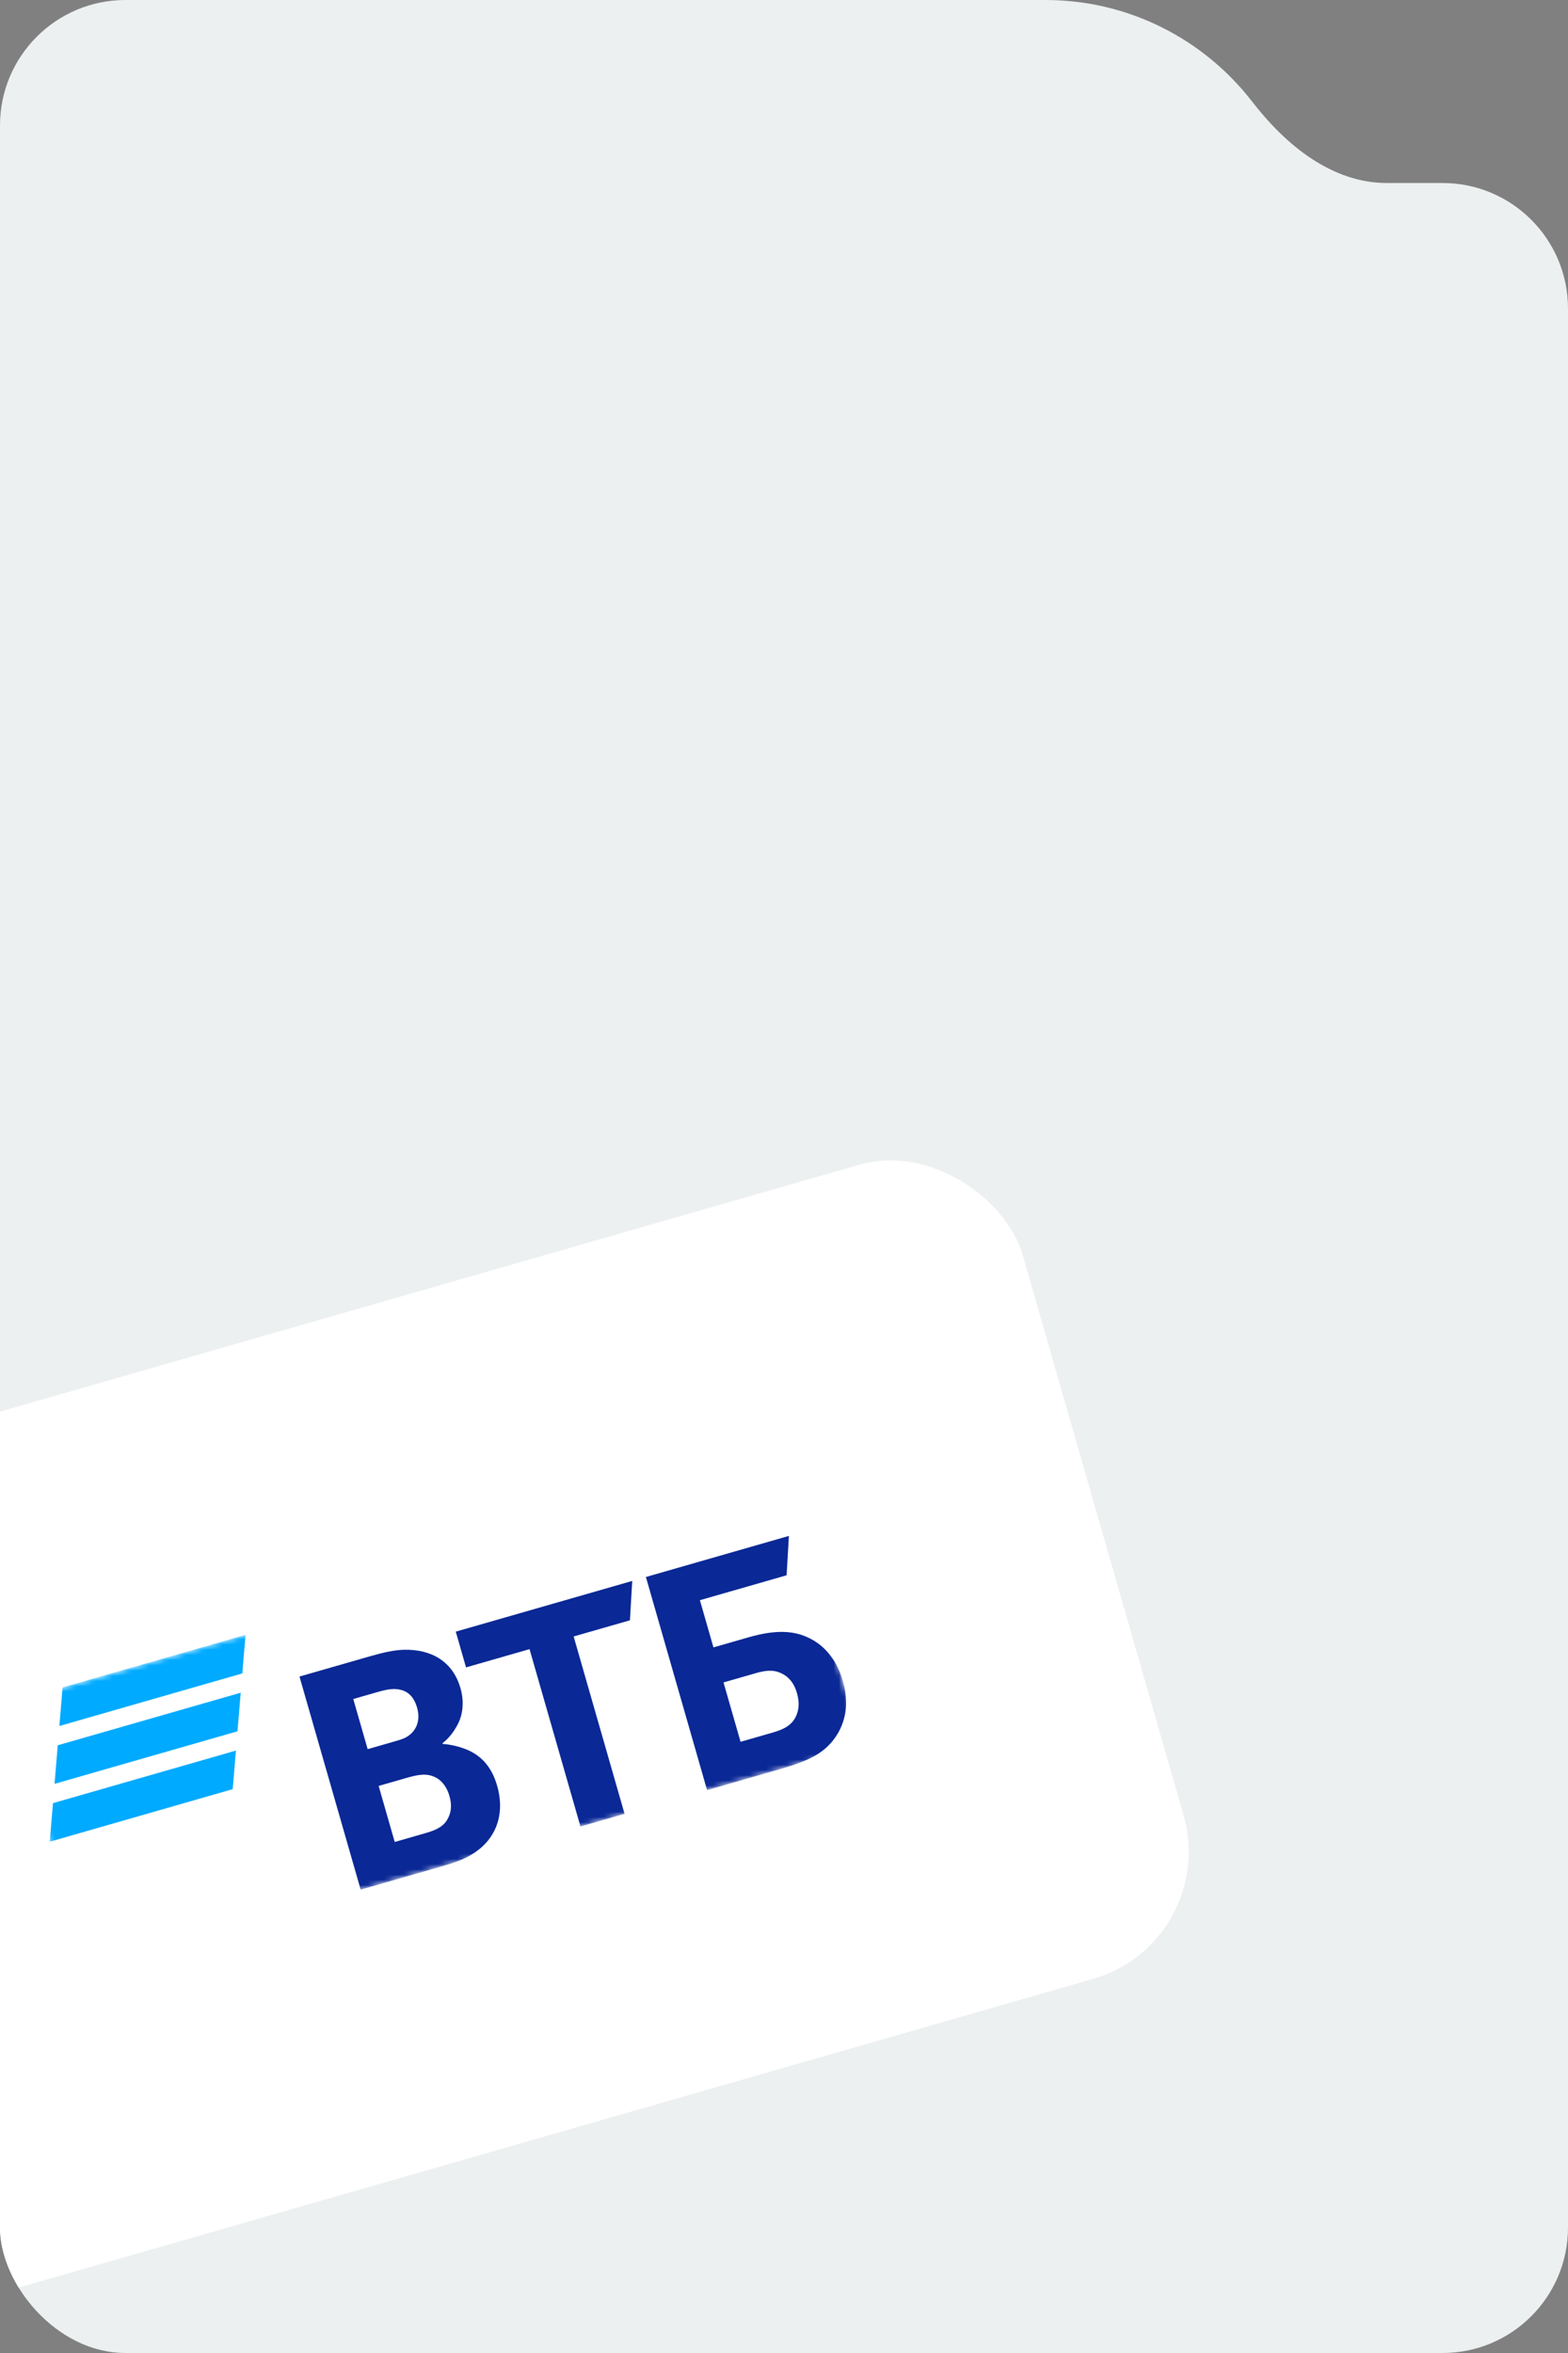
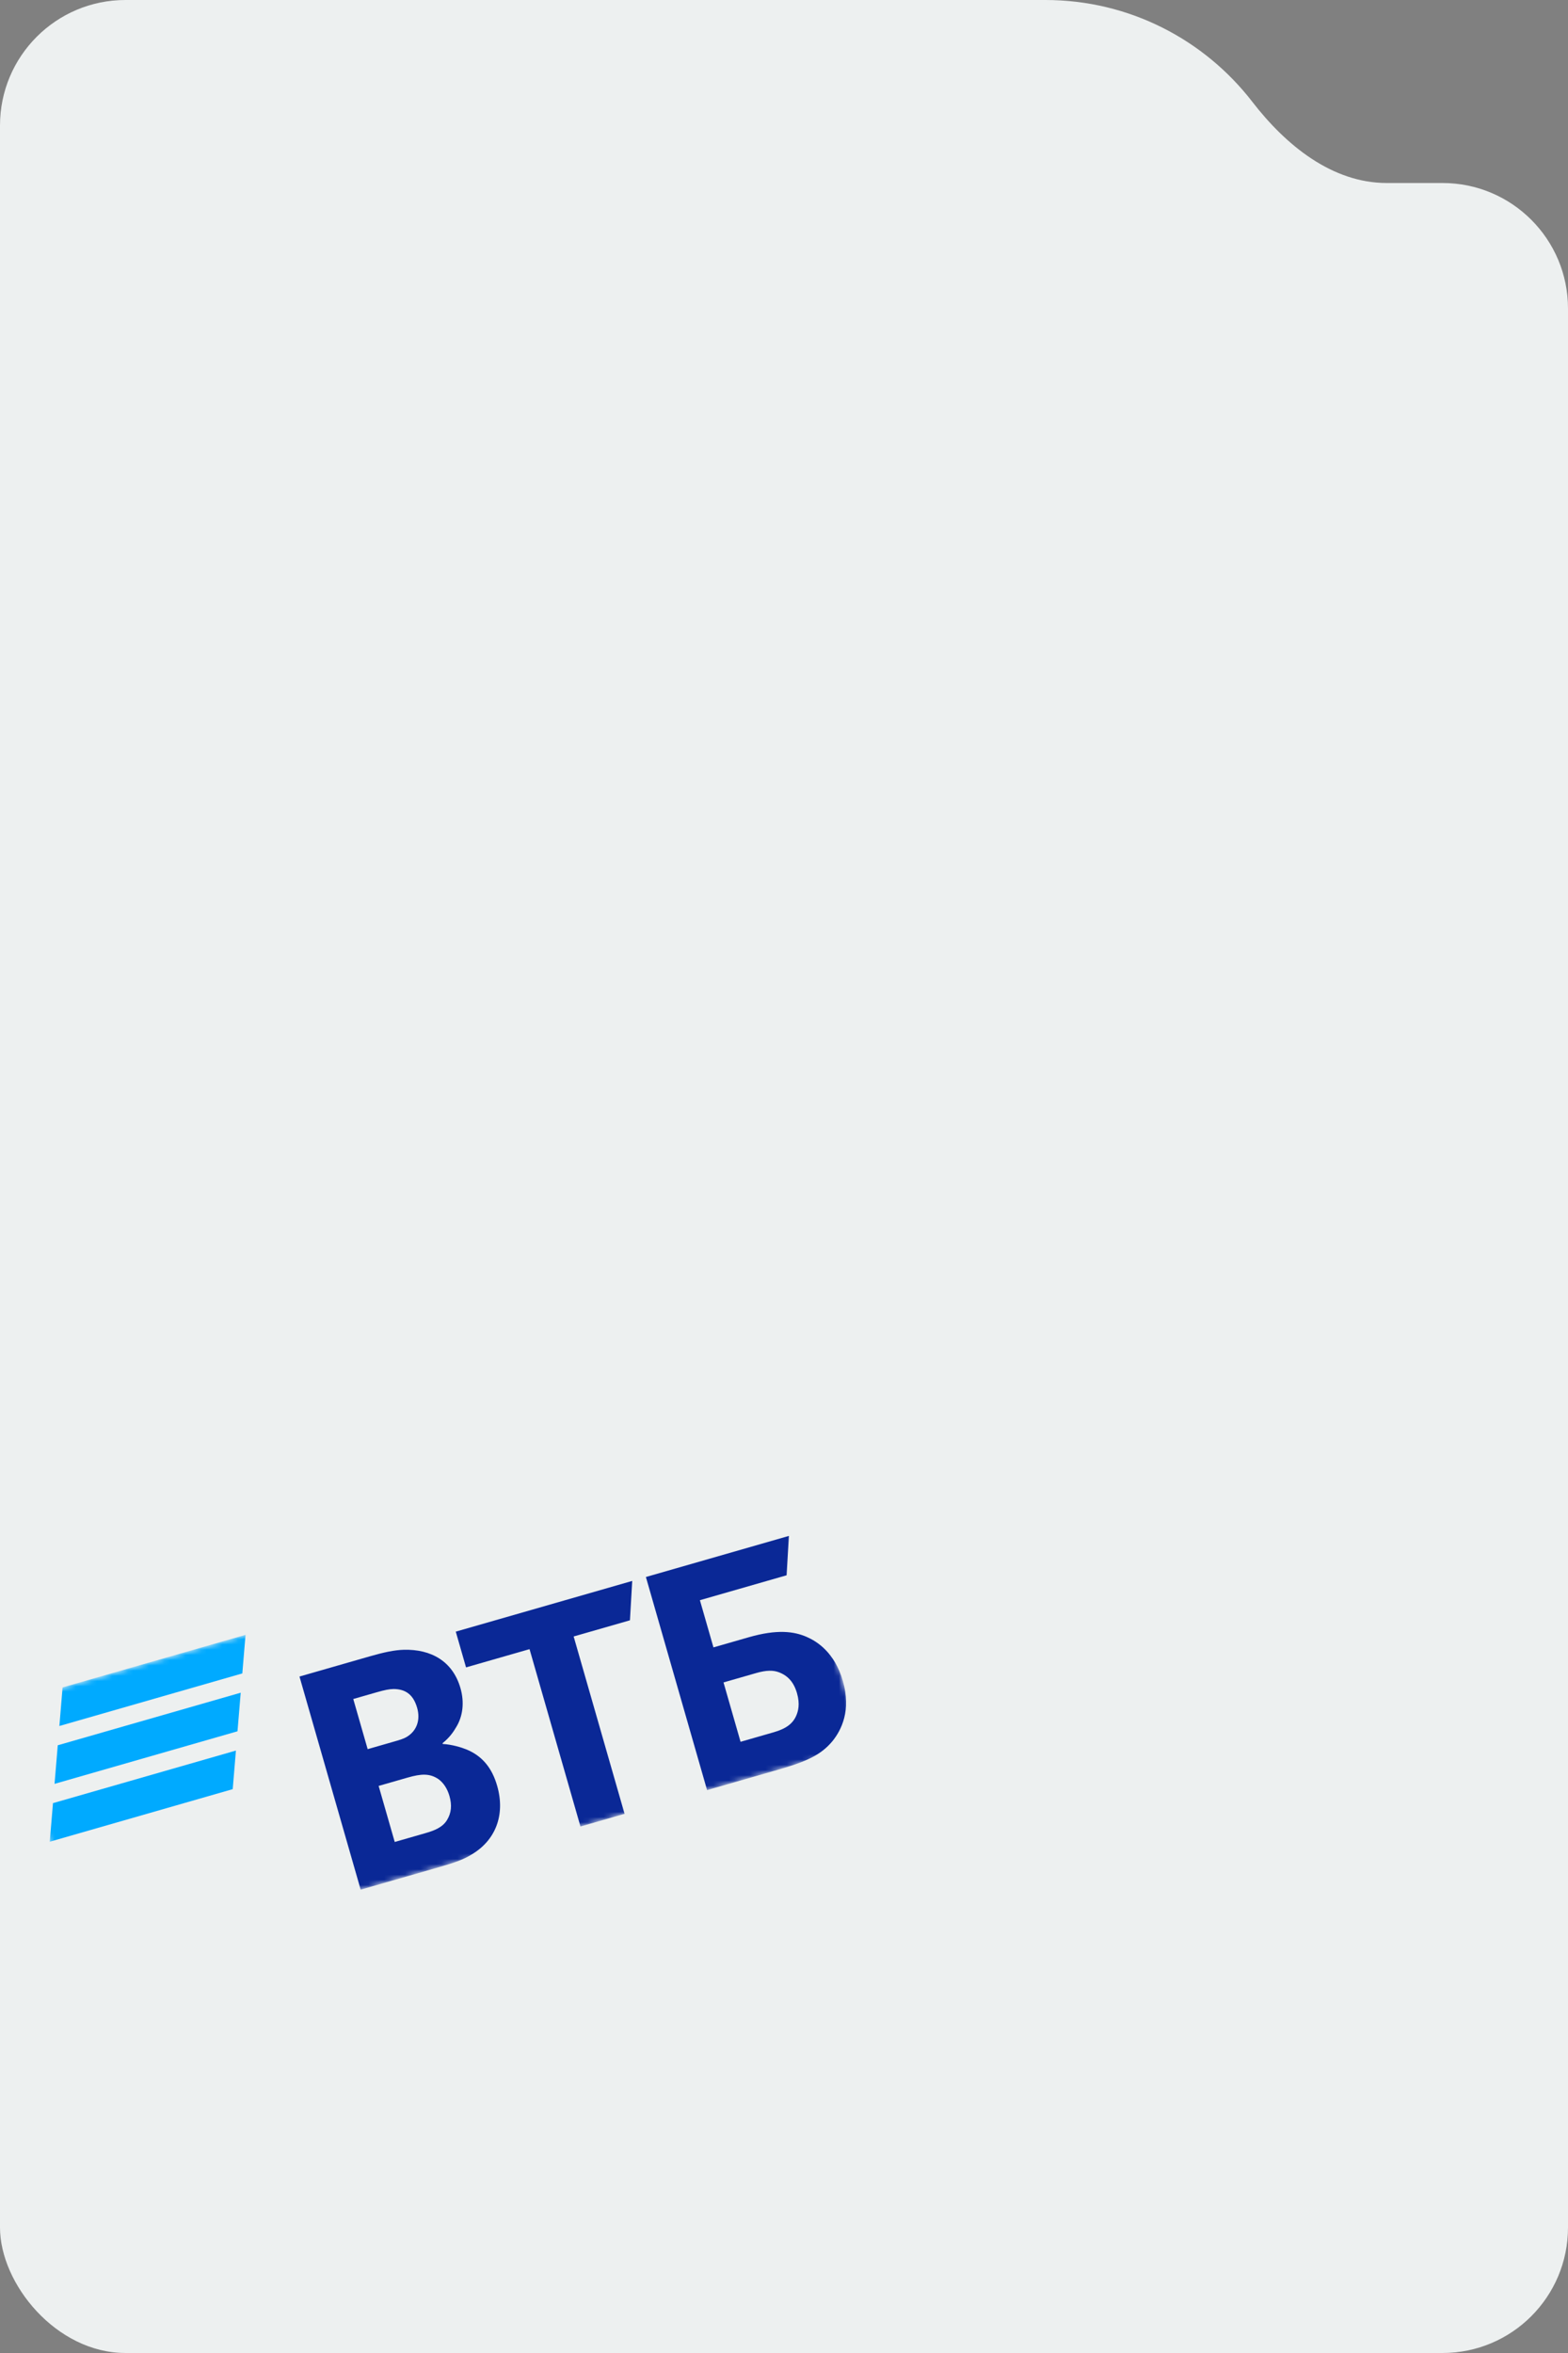
<svg xmlns="http://www.w3.org/2000/svg" width="300" height="450" viewBox="0 0 300 450" fill="none">
  <rect x="0" y="0" width="300" height="450" fill="#808080" stroke="none" />
  <g clip-path="url(#clip0_668_7364)">
    <path fill-rule="evenodd" clip-rule="evenodd" d="M200 0H24C10.745 0 0 10.745 0 24V35V95V426C0 439.255 10.745 450 24 450H276C289.255 450 300 439.255 300 426V59C300 45.745 289.255 35 276 35H265.329C254.844 35 246.004 27.762 239.596 19.464C230.452 7.625 216.116 0 200 0Z" fill="#EDF0F0" />
-     <rect x="-66" y="288.929" width="265" height="162" rx="25.275" transform="rotate(-16.026 -66 288.929)" fill="white" />
    <mask id="mask0_668_7364" style="mask-type:luminance" maskUnits="userSpaceOnUse" x="1" y="283" width="164" height="94">
      <path d="M150.204 283.003L1.877 325.608L16.487 376.472L164.814 333.866L150.204 283.003Z" fill="white" />
    </mask>
    <g mask="url(#mask0_668_7364)">
      <path fill-rule="evenodd" clip-rule="evenodd" d="M11.974 322.708L11.36 330.088L46.363 320.033L46.978 312.654L11.974 322.708ZM11.051 333.776L10.436 341.154L45.44 331.1L46.055 323.722L11.051 333.776ZM10.136 344.842L9.521 352.22L44.525 342.166L45.138 334.788L10.136 344.842Z" fill="#00AAFF" />
      <path fill-rule="evenodd" clip-rule="evenodd" d="M84.667 333.381L84.707 333.522C86.469 333.627 88.28 334.176 89.263 334.58C92.304 335.844 94.145 338.139 95.118 341.524C96.718 347.097 94.817 351.994 90.161 354.705C88.754 355.567 87.196 356.168 84.211 357.026L69.007 361.393L57.299 320.632L70.758 316.766C73.523 315.971 75.455 315.569 77.249 315.511C82.489 315.38 86.622 317.705 88.1 322.852C88.89 325.603 88.54 328.224 87.313 330.255C86.788 331.169 86.013 332.308 84.667 333.381ZM72.443 341.549L75.522 352.268L81.343 350.596C83.087 350.095 84.648 349.495 85.51 348.102C86.369 346.709 86.494 345.224 85.987 343.46C85.602 342.121 84.873 340.956 83.882 340.249C82.22 339.123 80.591 339.209 77.972 339.961L72.443 341.549ZM70.344 334.518L75.073 333.159C76.528 332.742 77.255 332.533 77.921 332.112C79.725 330.983 80.477 328.937 79.808 326.609C79.018 323.859 77.363 323.035 75.309 323.016C74.448 323.034 73.628 323.193 72.027 323.653L67.589 324.928L70.344 334.518ZM111.059 349.314L101.315 315.392L89.165 318.882L87.201 312.043L120.96 302.346L120.524 309.875L109.755 312.968L119.498 346.89L111.059 349.314ZM135.286 342.355L123.578 301.594L150.935 293.736L150.499 301.265L133.91 306.03L136.503 315.057L143.27 313.113C148.726 311.546 151.929 312 154.359 313.058C156.251 313.888 159.68 315.956 161.281 321.529C162.861 327.029 161.039 330.834 159.23 333.034C157.118 335.548 154.495 336.837 148.892 338.447L135.286 342.355ZM141.689 333.111L148.019 331.292C150.419 330.603 151.712 329.62 152.366 328.058C152.693 327.278 153.096 325.939 152.489 323.824C151.881 321.709 150.728 320.437 148.97 319.796C147.915 319.413 146.649 319.396 144.685 319.96L138.428 321.757L141.689 333.111Z" fill="#0A2896" />
    </g>
  </g>
  <defs>
    <clipPath id="clip0_668_7364">
      <rect width="300" height="450" rx="24" fill="white" />
    </clipPath>
  </defs>
</svg>